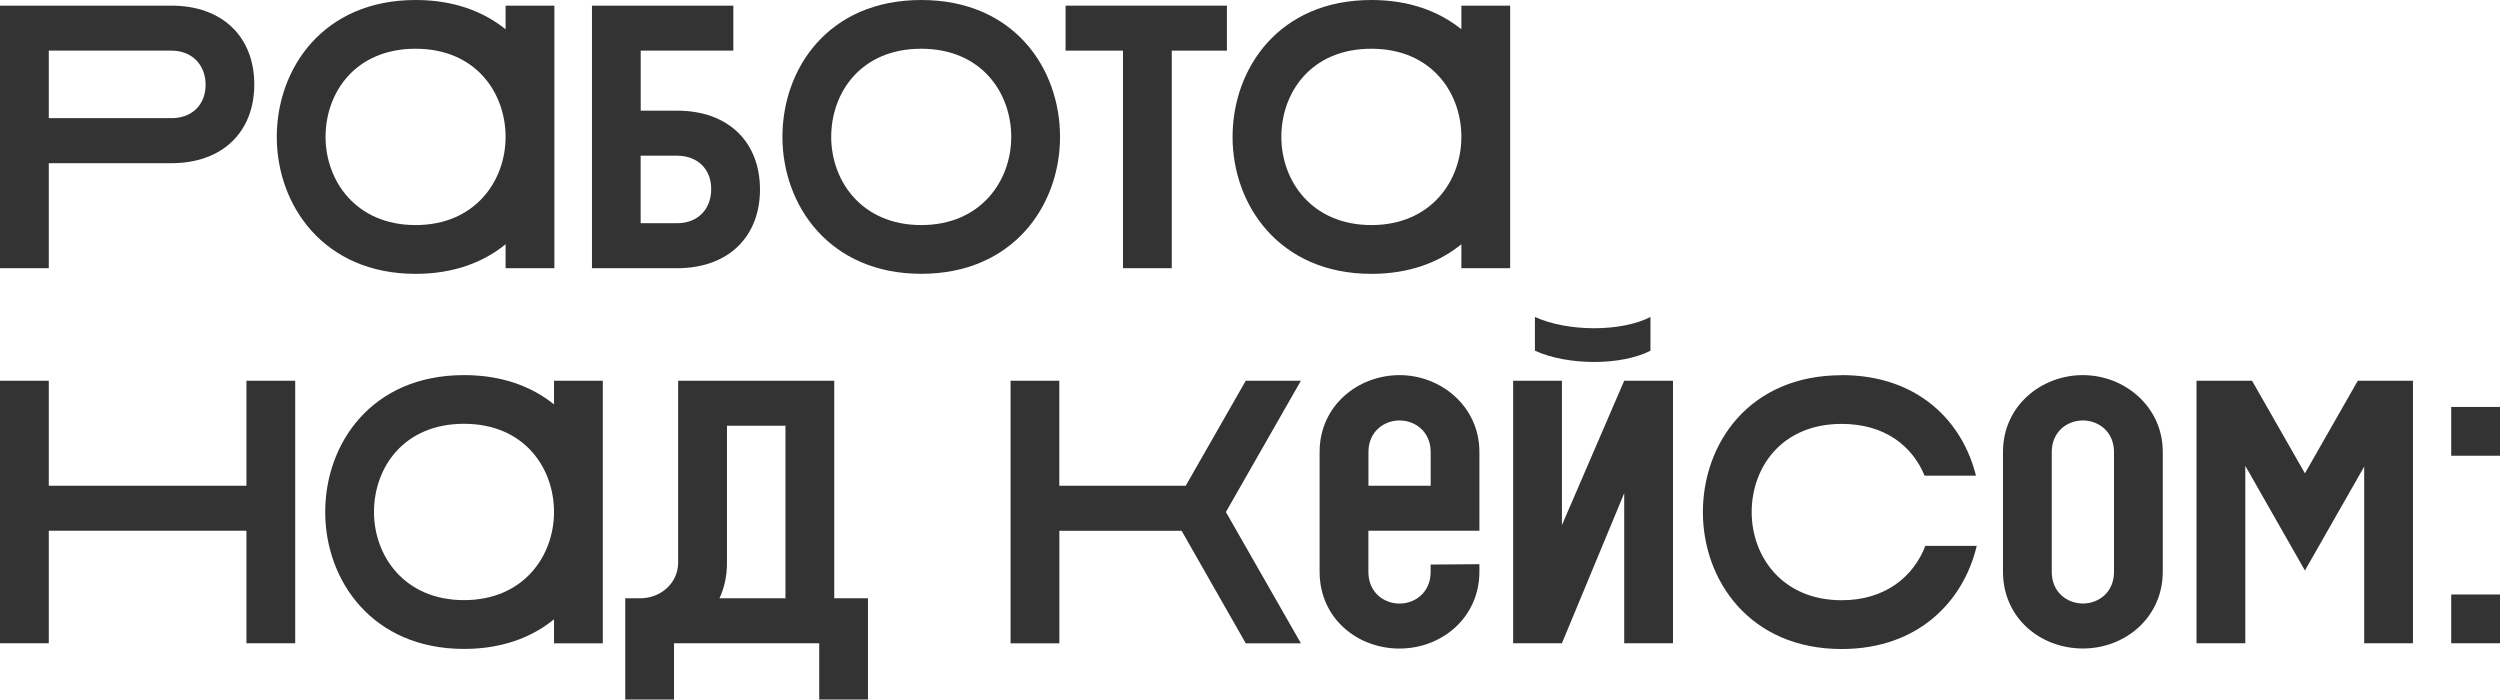
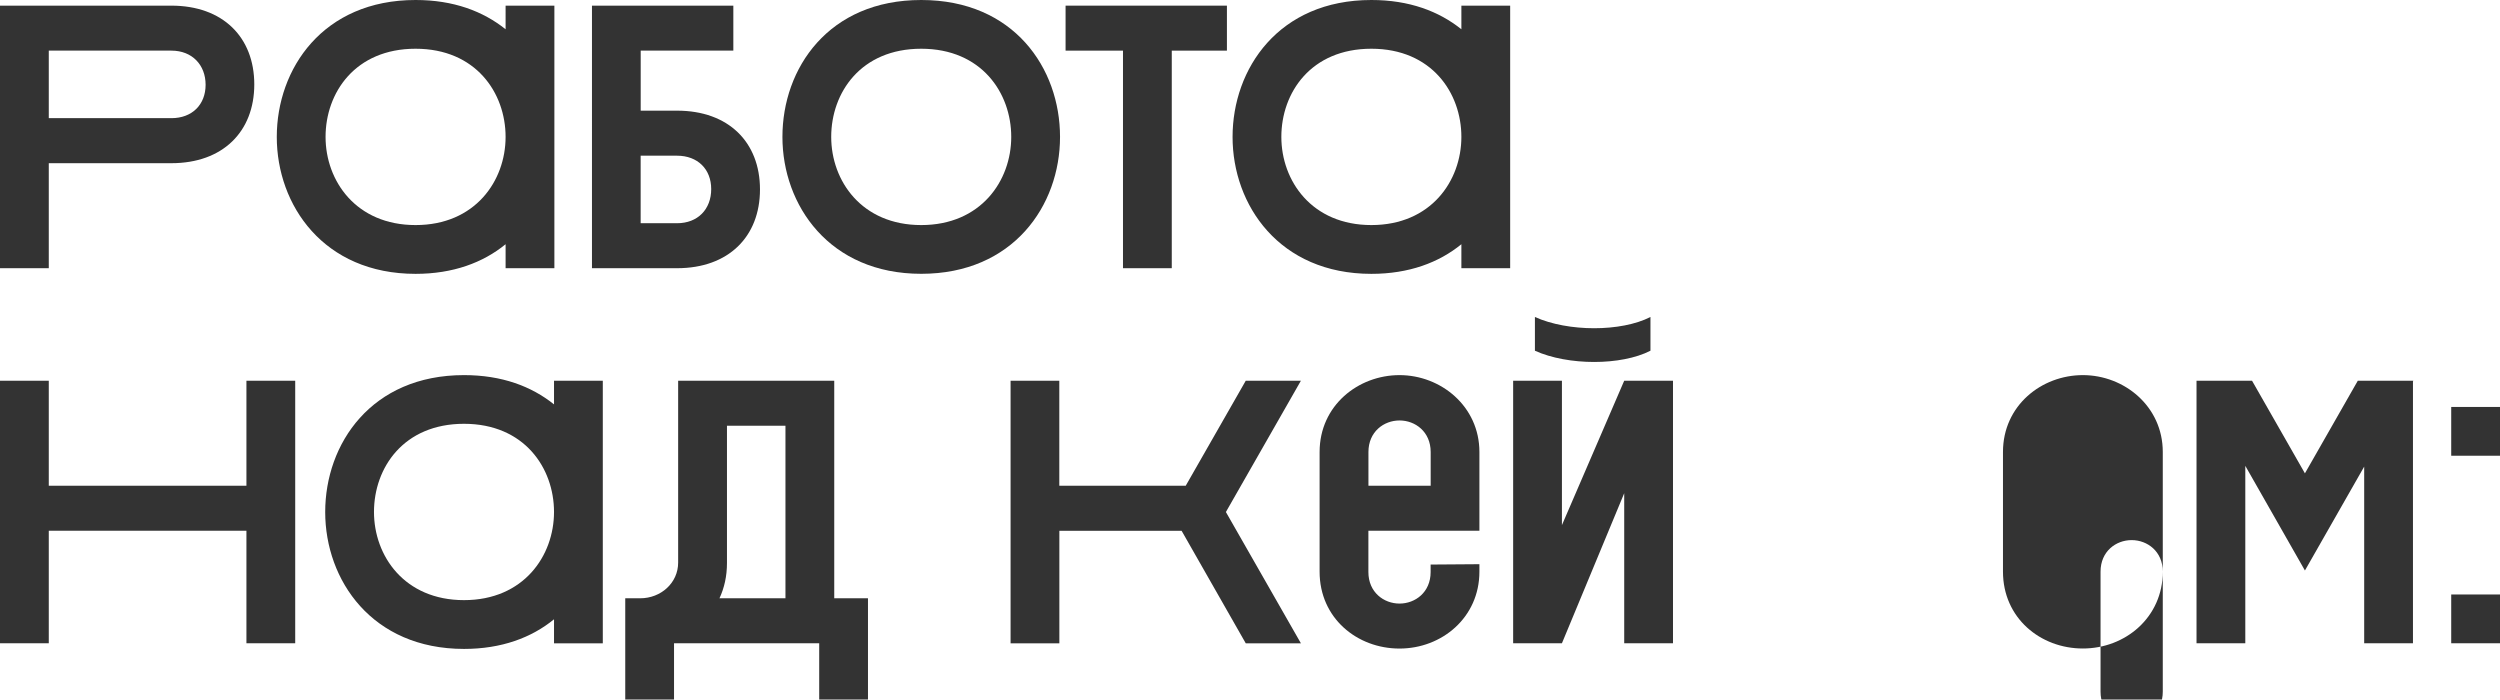
<svg xmlns="http://www.w3.org/2000/svg" id="_Слой_2" data-name="Слой 2" viewBox="0 0 486.85 136.23">
  <defs>
    <style> .cls-1 { fill: #333; } </style>
  </defs>
  <g id="_Слой_1-2" data-name="Слой 1">
    <g>
      <path class="cls-1" d="M33.38,1.1c10.01,0,16.14,6.14,16.14,15.34s-6.14,15.34-16.14,15.34H9.5v20.45H0V1.1H33.38ZM9.5,9.86v13.15h23.89c4.02,0,6.65-2.63,6.65-6.5s-2.63-6.65-6.65-6.65H9.5Z" />
      <path class="cls-1" d="M98.46,52.23v-4.67c-4.38,3.58-10.23,5.77-17.53,5.77-17.9,0-27.03-13.37-27.03-26.66S62.89,0,80.93,0c7.38,0,13.15,2.19,17.53,5.7V1.1h9.5V52.23h-9.5ZM63.4,26.66c0,8.55,5.92,17.17,17.53,17.17s17.53-8.62,17.53-17.17-5.77-17.17-17.53-17.17-17.53,8.55-17.53,17.17Z" />
      <path class="cls-1" d="M115.27,1.1h27.54V9.86h-18.04v11.69h7.09c10.01,0,16.14,6.14,16.14,15.34s-6.14,15.34-16.14,15.34h-16.58V1.1Zm23.23,35.72c0-3.87-2.63-6.5-6.65-6.5h-7.09v13.15h7.09c4.02,0,6.65-2.7,6.65-6.65Z" />
      <path class="cls-1" d="M152.37,26.66c0-13.37,8.98-26.66,27.03-26.66s27.03,13.29,27.03,26.66-9.13,26.66-27.03,26.66-27.03-13.37-27.03-26.66Zm9.5,0c0,8.55,5.92,17.17,17.53,17.17s17.53-8.62,17.53-17.17-5.77-17.17-17.53-17.17-17.53,8.55-17.53,17.17Z" />
      <path class="cls-1" d="M207.52,1.1h31.41V9.86h-10.74V52.23h-9.5V9.86h-11.18V1.1Z" />
      <path class="cls-1" d="M284.59,52.23v-4.67c-4.38,3.58-10.23,5.77-17.53,5.77-17.9,0-27.03-13.37-27.03-26.66S249.01,0,267.06,0c7.38,0,13.15,2.19,17.53,5.7V1.1h9.5V52.23h-9.5Zm-35.06-25.57c0,8.55,5.92,17.17,17.53,17.17s17.53-8.62,17.53-17.17-5.77-17.17-17.53-17.17-17.53,8.55-17.53,17.17Z" />
      <path class="cls-1" d="M0,74.14H9.5v20.45H47.99v-20.45h9.5v51.13h-9.5v-21.91H9.5v21.91H0v-51.13Z" />
      <path class="cls-1" d="M107.89,125.27v-4.67c-4.38,3.58-10.23,5.77-17.53,5.77-17.9,0-27.03-13.37-27.03-26.66s8.98-26.66,27.03-26.66c7.38,0,13.15,2.19,17.53,5.7v-4.6h9.5v51.13h-9.5Zm-35.06-25.57c0,8.55,5.92,17.17,17.53,17.17s17.53-8.62,17.53-17.17-5.77-17.17-17.53-17.17-17.53,8.55-17.53,17.17Z" />
      <path class="cls-1" d="M132.07,74.14h30.39v42.37h6.57v19.72h-9.5v-10.96h-28.27v10.96h-9.5v-19.72h2.92c4.02,0,7.38-2.99,7.38-6.94v-35.43Zm20.89,42.37v-33.6h-11.39v26.73c0,2.56-.51,4.82-1.46,6.87h12.86Z" />
      <path class="cls-1" d="M196.79,74.14h9.5v20.45h24.62l11.69-20.45h10.74l-14.61,25.57,14.61,25.57h-10.74l-12.49-21.91h-23.81v21.91h-9.5v-51.13Z" />
      <path class="cls-1" d="M256.98,88.02c0-9.06,7.52-14.97,15.56-14.97s15.56,6.06,15.56,14.97v15.34h-21.62v8.04c0,3.94,3,6.14,6.06,6.14s6.06-2.19,6.06-6.14v-1.46l9.5-.07v1.46c0,8.91-7.3,14.97-15.56,14.97s-15.56-5.92-15.56-14.97v-23.3Zm9.5,6.57h12.13v-6.57c0-3.94-3-6.14-6.06-6.14s-6.06,2.19-6.06,6.14v6.57Z" />
      <path class="cls-1" d="M294.67,74.14h9.5v28.12l12.13-28.12h9.5v51.13h-9.5v-29.22l-12.13,29.22h-9.5v-51.13Zm15.78-3.65c-4.09,0-8.33-.73-11.54-2.19v-6.57c3.21,1.46,7.45,2.19,11.54,2.19s8.11-.73,10.96-2.19v6.57c-2.85,1.46-6.87,2.19-10.96,2.19Z" />
-       <path class="cls-1" d="M358.65,73.05c14.83,0,23.52,8.98,26.15,19.58h-10.01c-2.34-5.7-7.67-10.08-16.14-10.08-11.76,0-17.53,8.55-17.53,17.17s5.92,17.17,17.53,17.17c8.55,0,14.02-4.67,16.29-10.59h10.01c-2.56,10.81-11.4,20.09-26.3,20.09-17.9,0-27.03-13.37-27.03-26.66s8.98-26.66,27.03-26.66Z" />
-       <path class="cls-1" d="M421.18,111.32c0,8.91-7.3,14.97-15.56,14.97s-15.56-5.92-15.56-14.97v-23.3c0-9.06,7.52-14.97,15.56-14.97s15.56,6.06,15.56,14.97v23.3Zm-9.5-23.3c0-3.94-3-6.14-6.06-6.14s-6.06,2.19-6.06,6.14v23.37c0,3.94,3,6.14,6.06,6.14s6.06-2.19,6.06-6.14v-23.37Z" />
+       <path class="cls-1" d="M421.18,111.32c0,8.91-7.3,14.97-15.56,14.97s-15.56-5.92-15.56-14.97v-23.3c0-9.06,7.52-14.97,15.56-14.97s15.56,6.06,15.56,14.97v23.3Zc0-3.94-3-6.14-6.06-6.14s-6.06,2.19-6.06,6.14v23.37c0,3.94,3,6.14,6.06,6.14s6.06-2.19,6.06-6.14v-23.37Z" />
      <path class="cls-1" d="M437.25,90.72v34.55h-9.5v-51.13h10.81l10.3,18.04,10.3-18.04h10.81l-.07,.15v50.98h-9.5v-34.4l-11.54,20.23-11.61-20.38Z" />
      <path class="cls-1" d="M477.35,88.75v-9.5h9.5v9.5h-9.5Zm0,36.52v-9.5h9.5v9.5h-9.5Z" />
    </g>
  </g>
</svg>